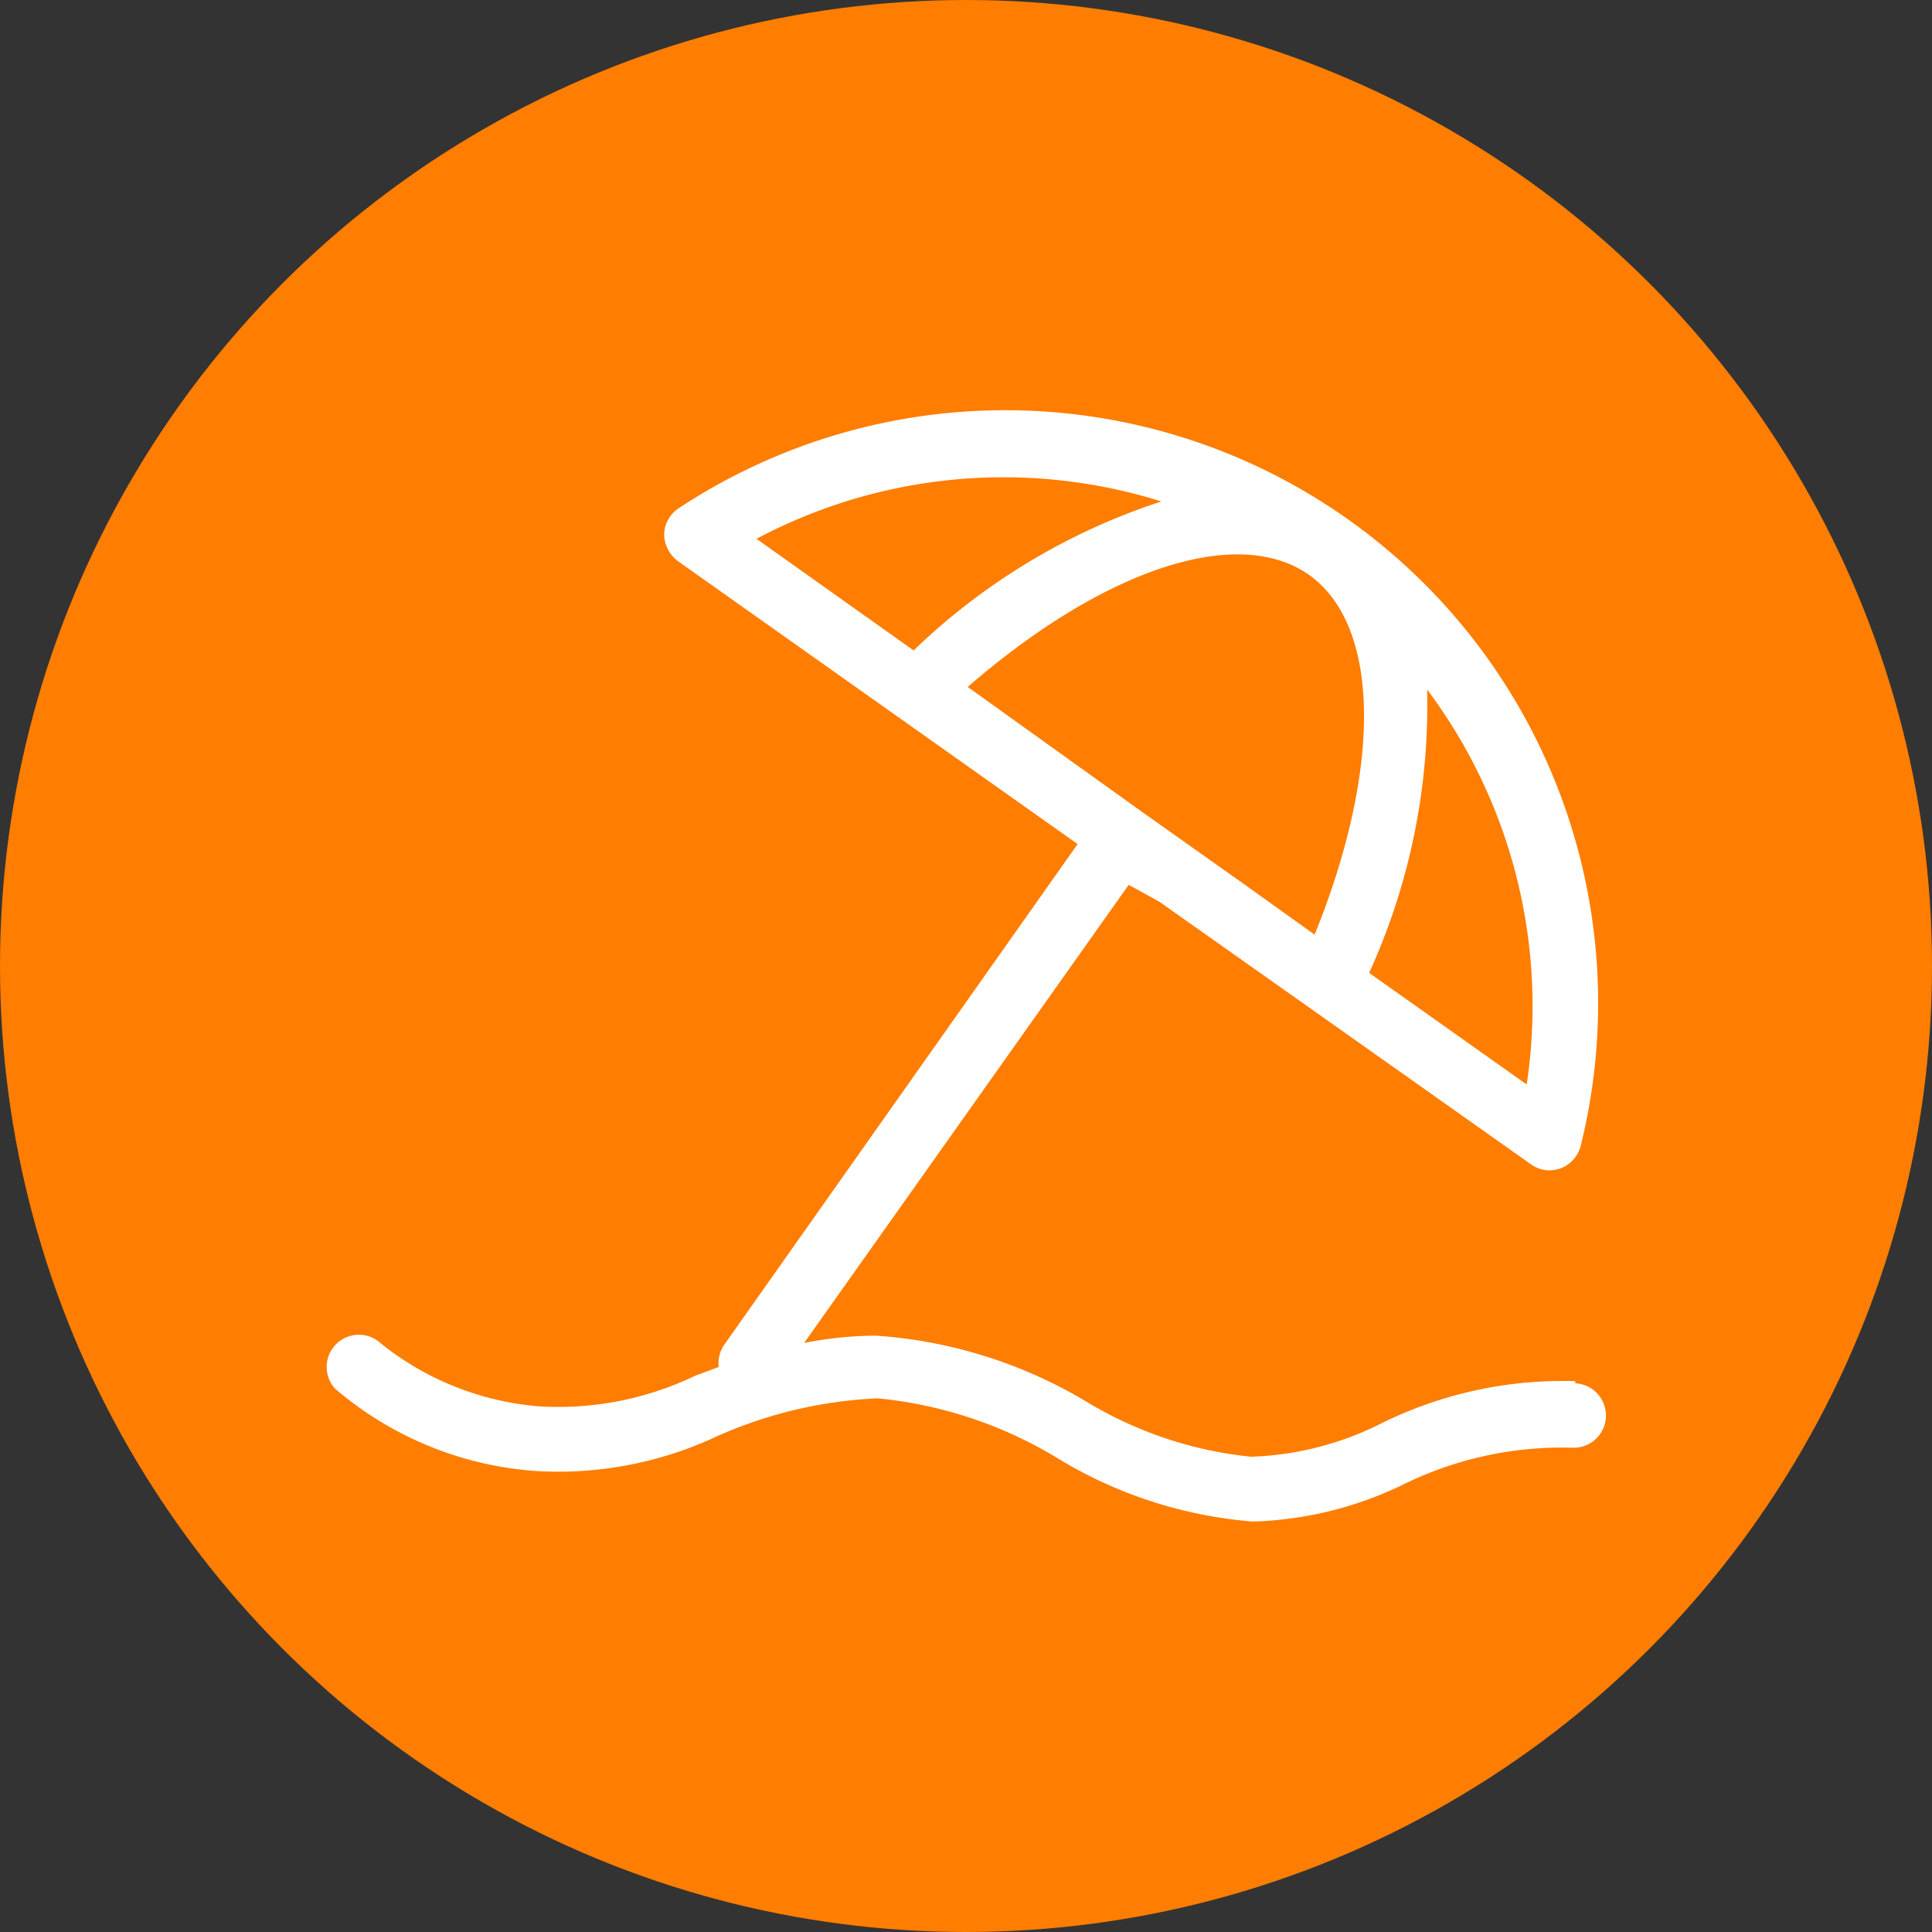
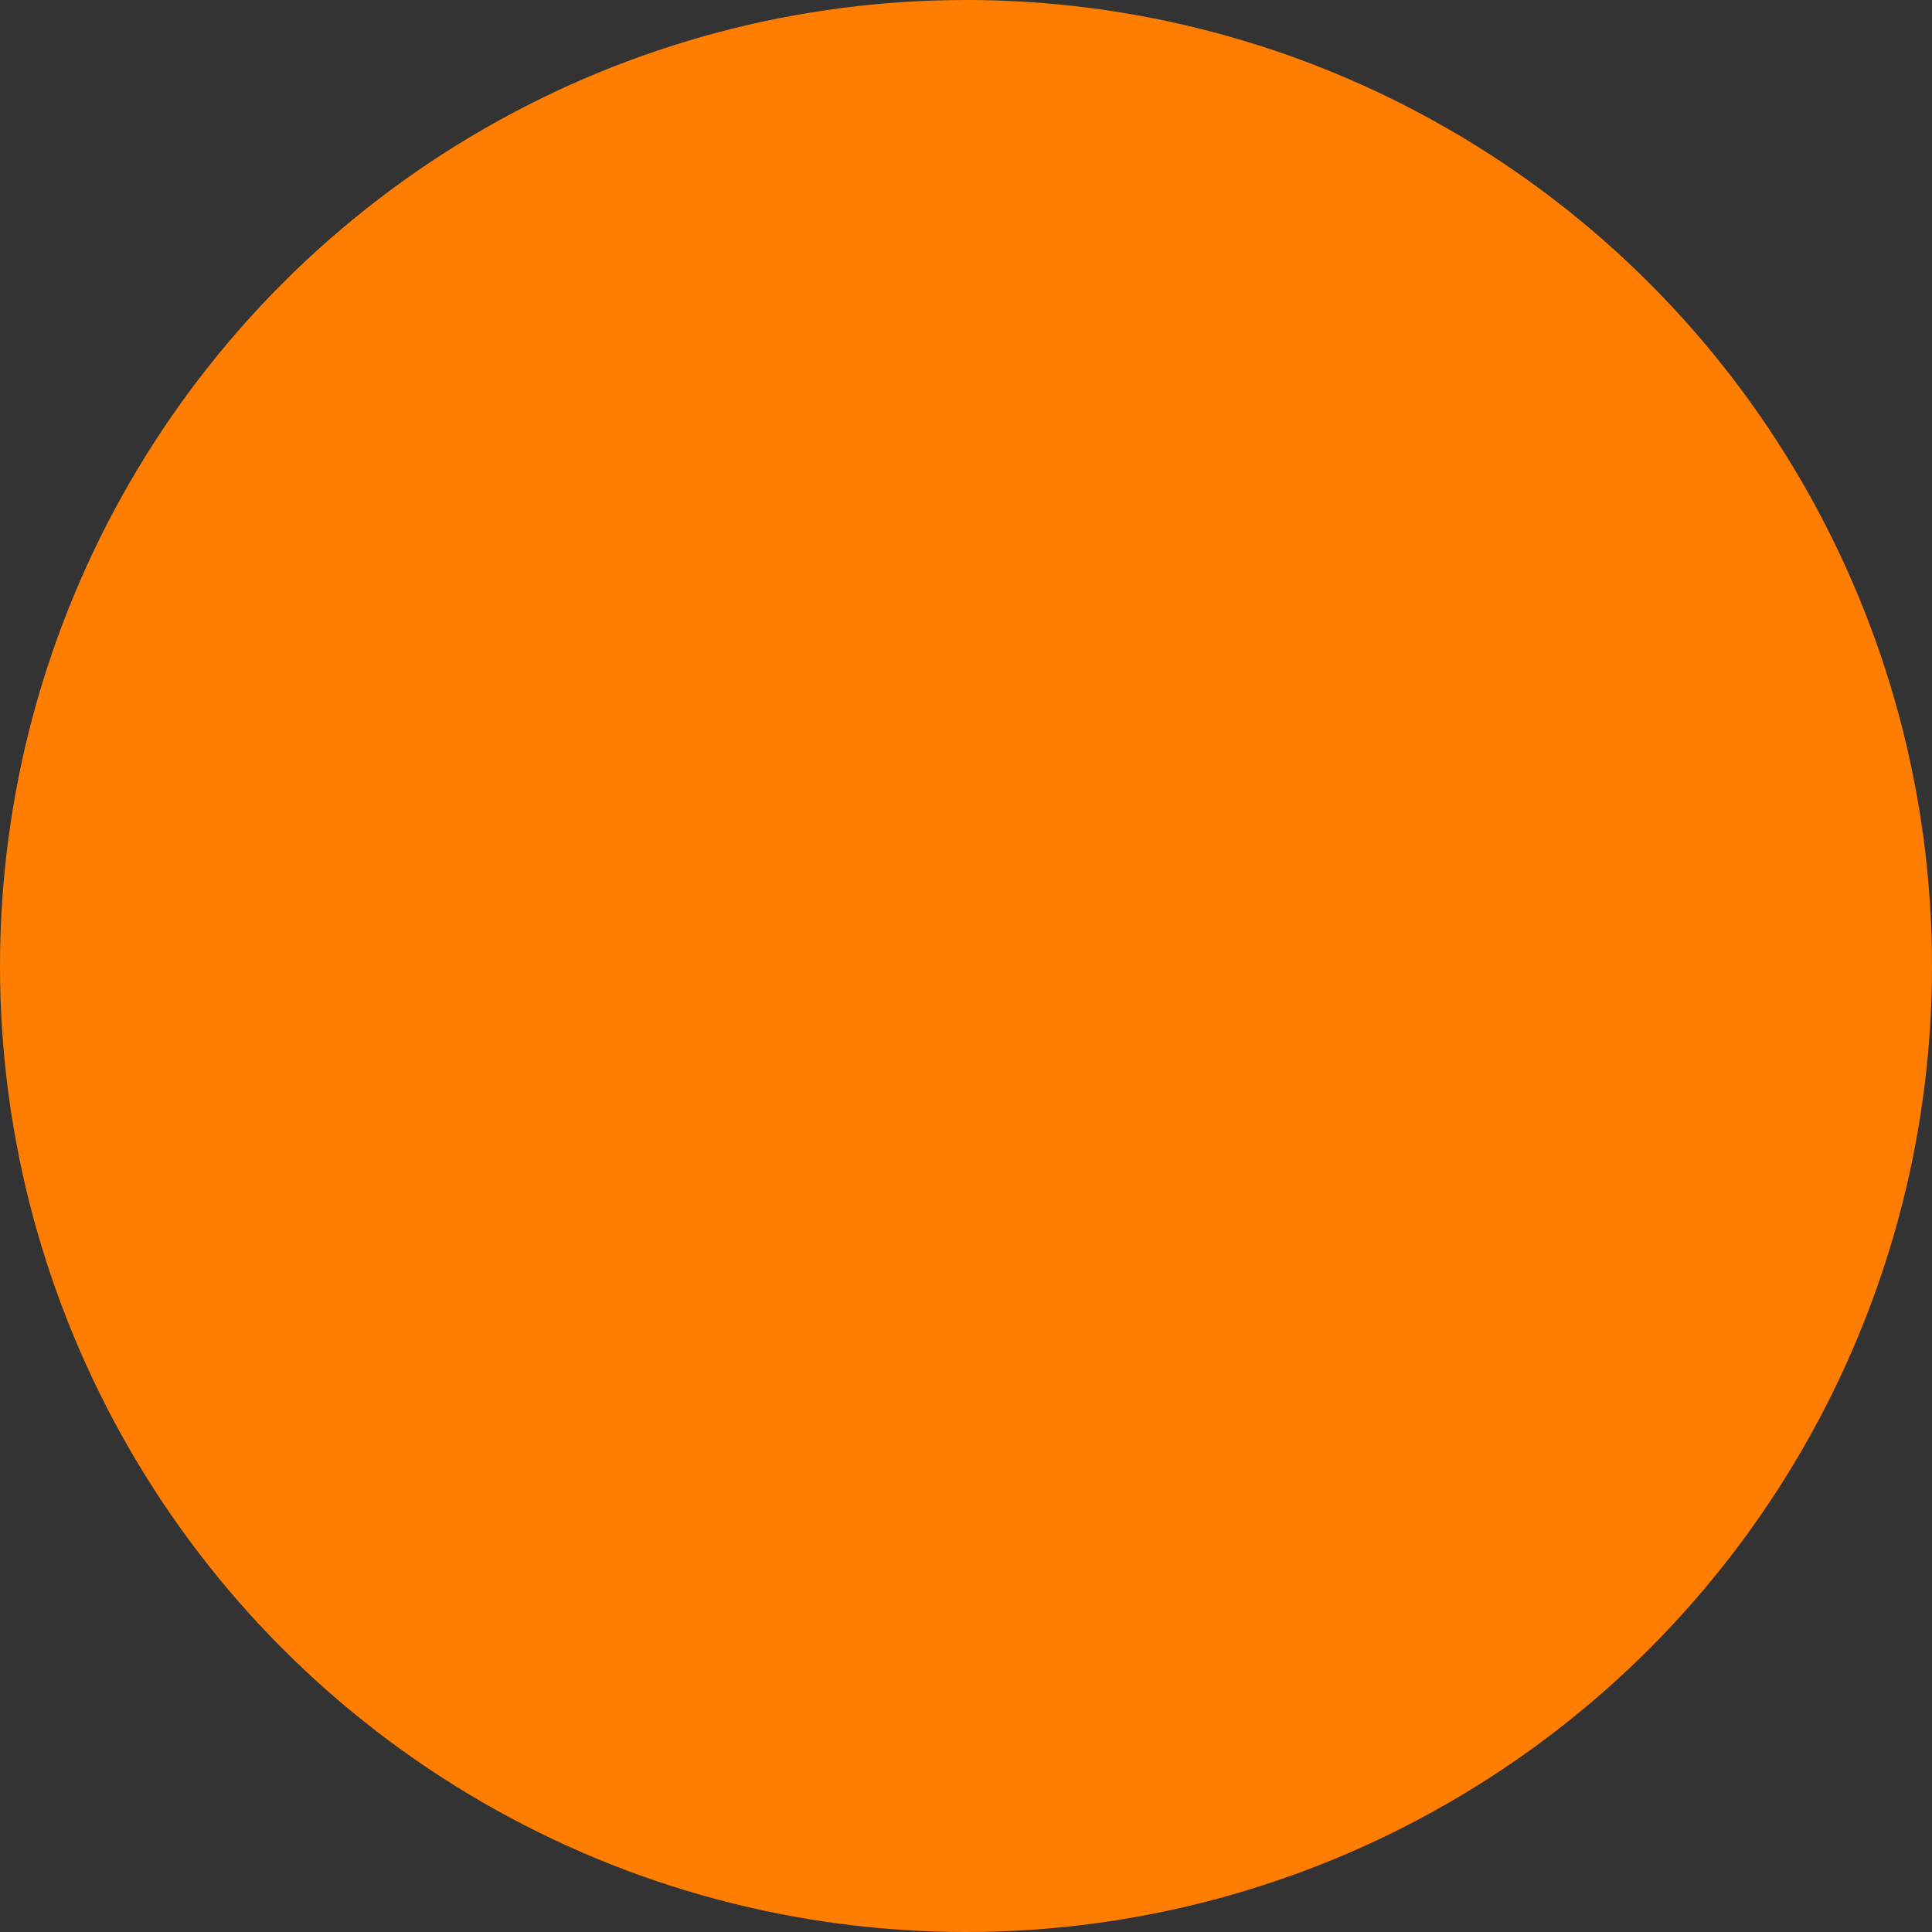
<svg xmlns="http://www.w3.org/2000/svg" viewBox="0 0 45 45">
  <rect x="0" y="0" width="45" height="45" fill="#333333" stroke="none" />
  <defs>
    <style>.cls-1{fill:#ff7d00;}.cls-2{fill:#fff;}</style>
  </defs>
  <title>DL3469-Inspire me icons-45x45-OUT</title>
  <g id="Circle">
    <circle class="cls-1" cx="22.5" cy="22.5" r="22.5" />
  </g>
  <g id="Icon">
-     <path class="cls-2" d="M36.69,32.17a9.53,9.53,0,0,0-4.55,1,7.25,7.25,0,0,1-3,.76,9.18,9.18,0,0,1-3.83-1.28,11,11,0,0,0-4.91-1.54,8.83,8.83,0,0,0-1.67.17l7.56-10.67L27,21l3.54,2.5h0l5.12,3.62a.76.76,0,0,0,.43.14.86.86,0,0,0,.27-.05.77.77,0,0,0,.46-.53,13.81,13.81,0,0,0-21-14.85.75.75,0,0,0-.35.61.79.79,0,0,0,.32.63l9.31,6.59L16.87,31.32a.76.76,0,0,0-.13.52l-.54.2a7.37,7.37,0,0,1-3.59.72,6.75,6.75,0,0,1-3.74-1.47.75.75,0,0,0-1.06,1.06,8.06,8.06,0,0,0,4.63,1.91,8.7,8.7,0,0,0,4.29-.82,10.31,10.31,0,0,1,3.71-.87A9.88,9.88,0,0,1,24.69,34a10.32,10.32,0,0,0,4.49,1.44,8.58,8.58,0,0,0,3.54-.88,8.36,8.36,0,0,1,3.9-.84.75.75,0,0,0,.07-1.5Zm-6.2-18.78h0c1.67,1.19,1.7,4.5.13,8.38L29,20.61l-2.4-1.7h0L22.54,16C25.69,13.27,28.81,12.21,30.49,13.39Zm5.07,11.87-3.67-2.6a15,15,0,0,0,1.35-6.6A12.3,12.3,0,0,1,35.56,25.26ZM27.05,11.68a15,15,0,0,0-5.77,3.47l-3.66-2.6A12.27,12.27,0,0,1,27.05,11.68Z" />
-   </g>
+     </g>
</svg>